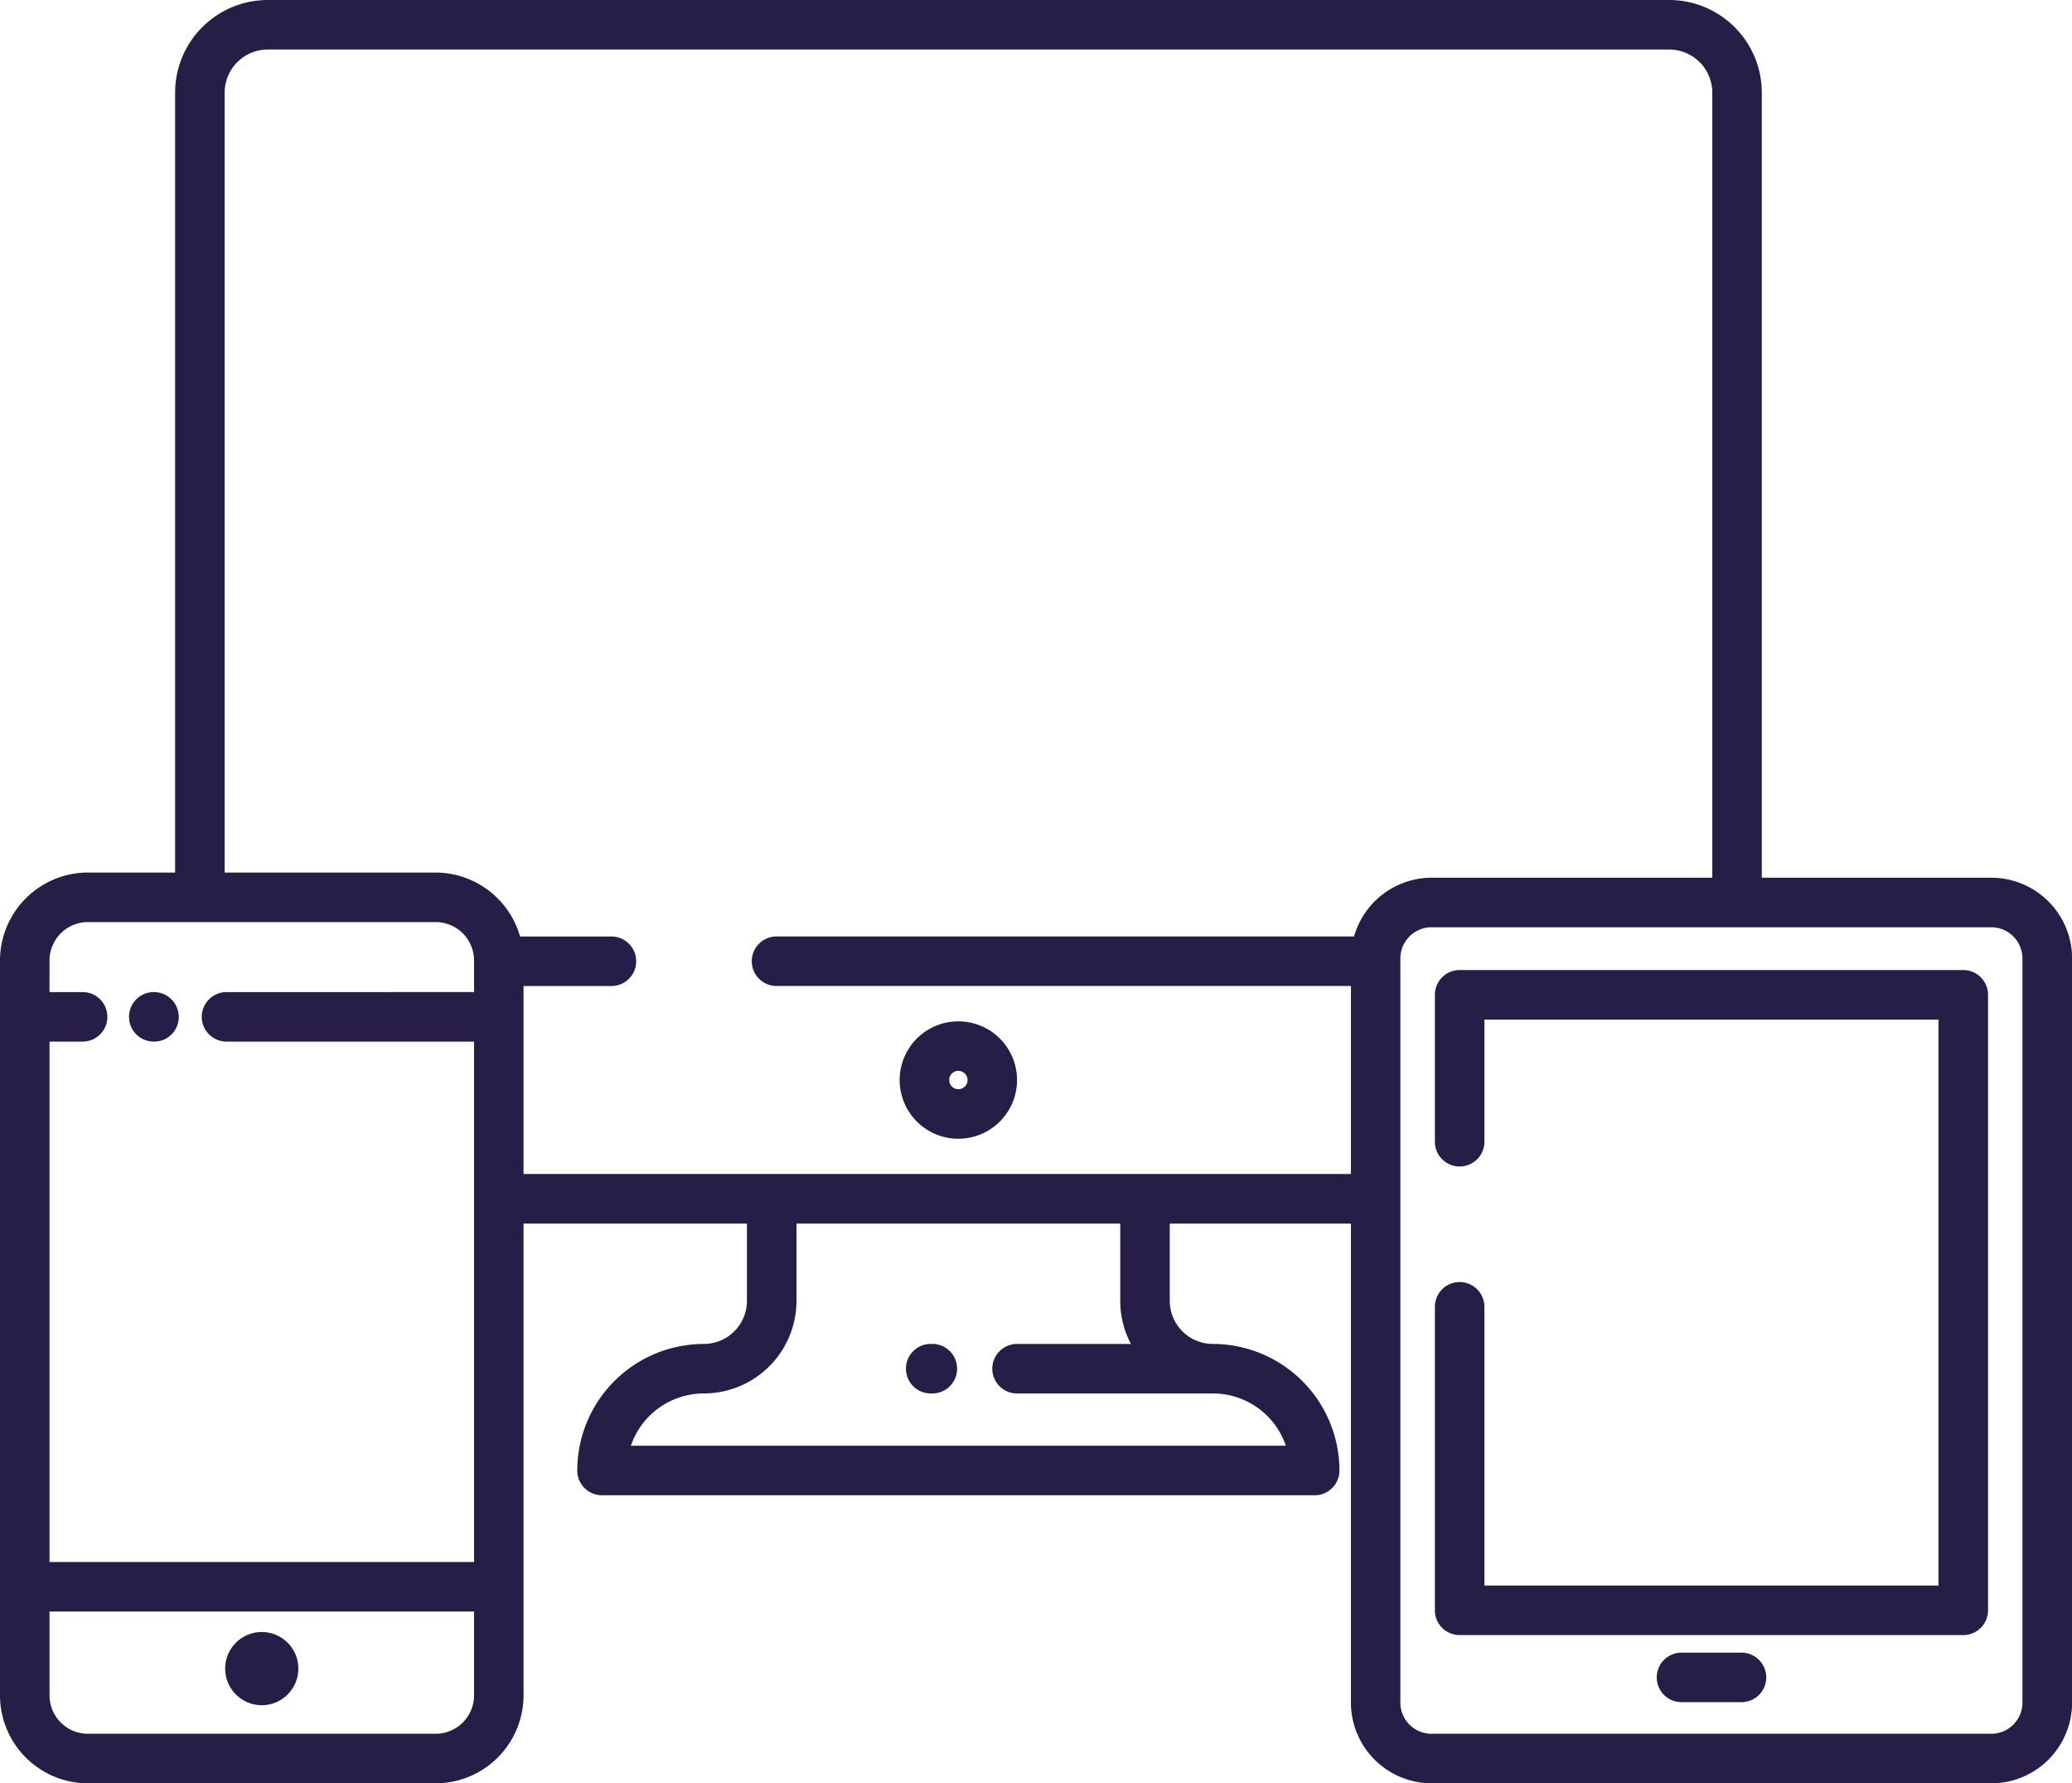
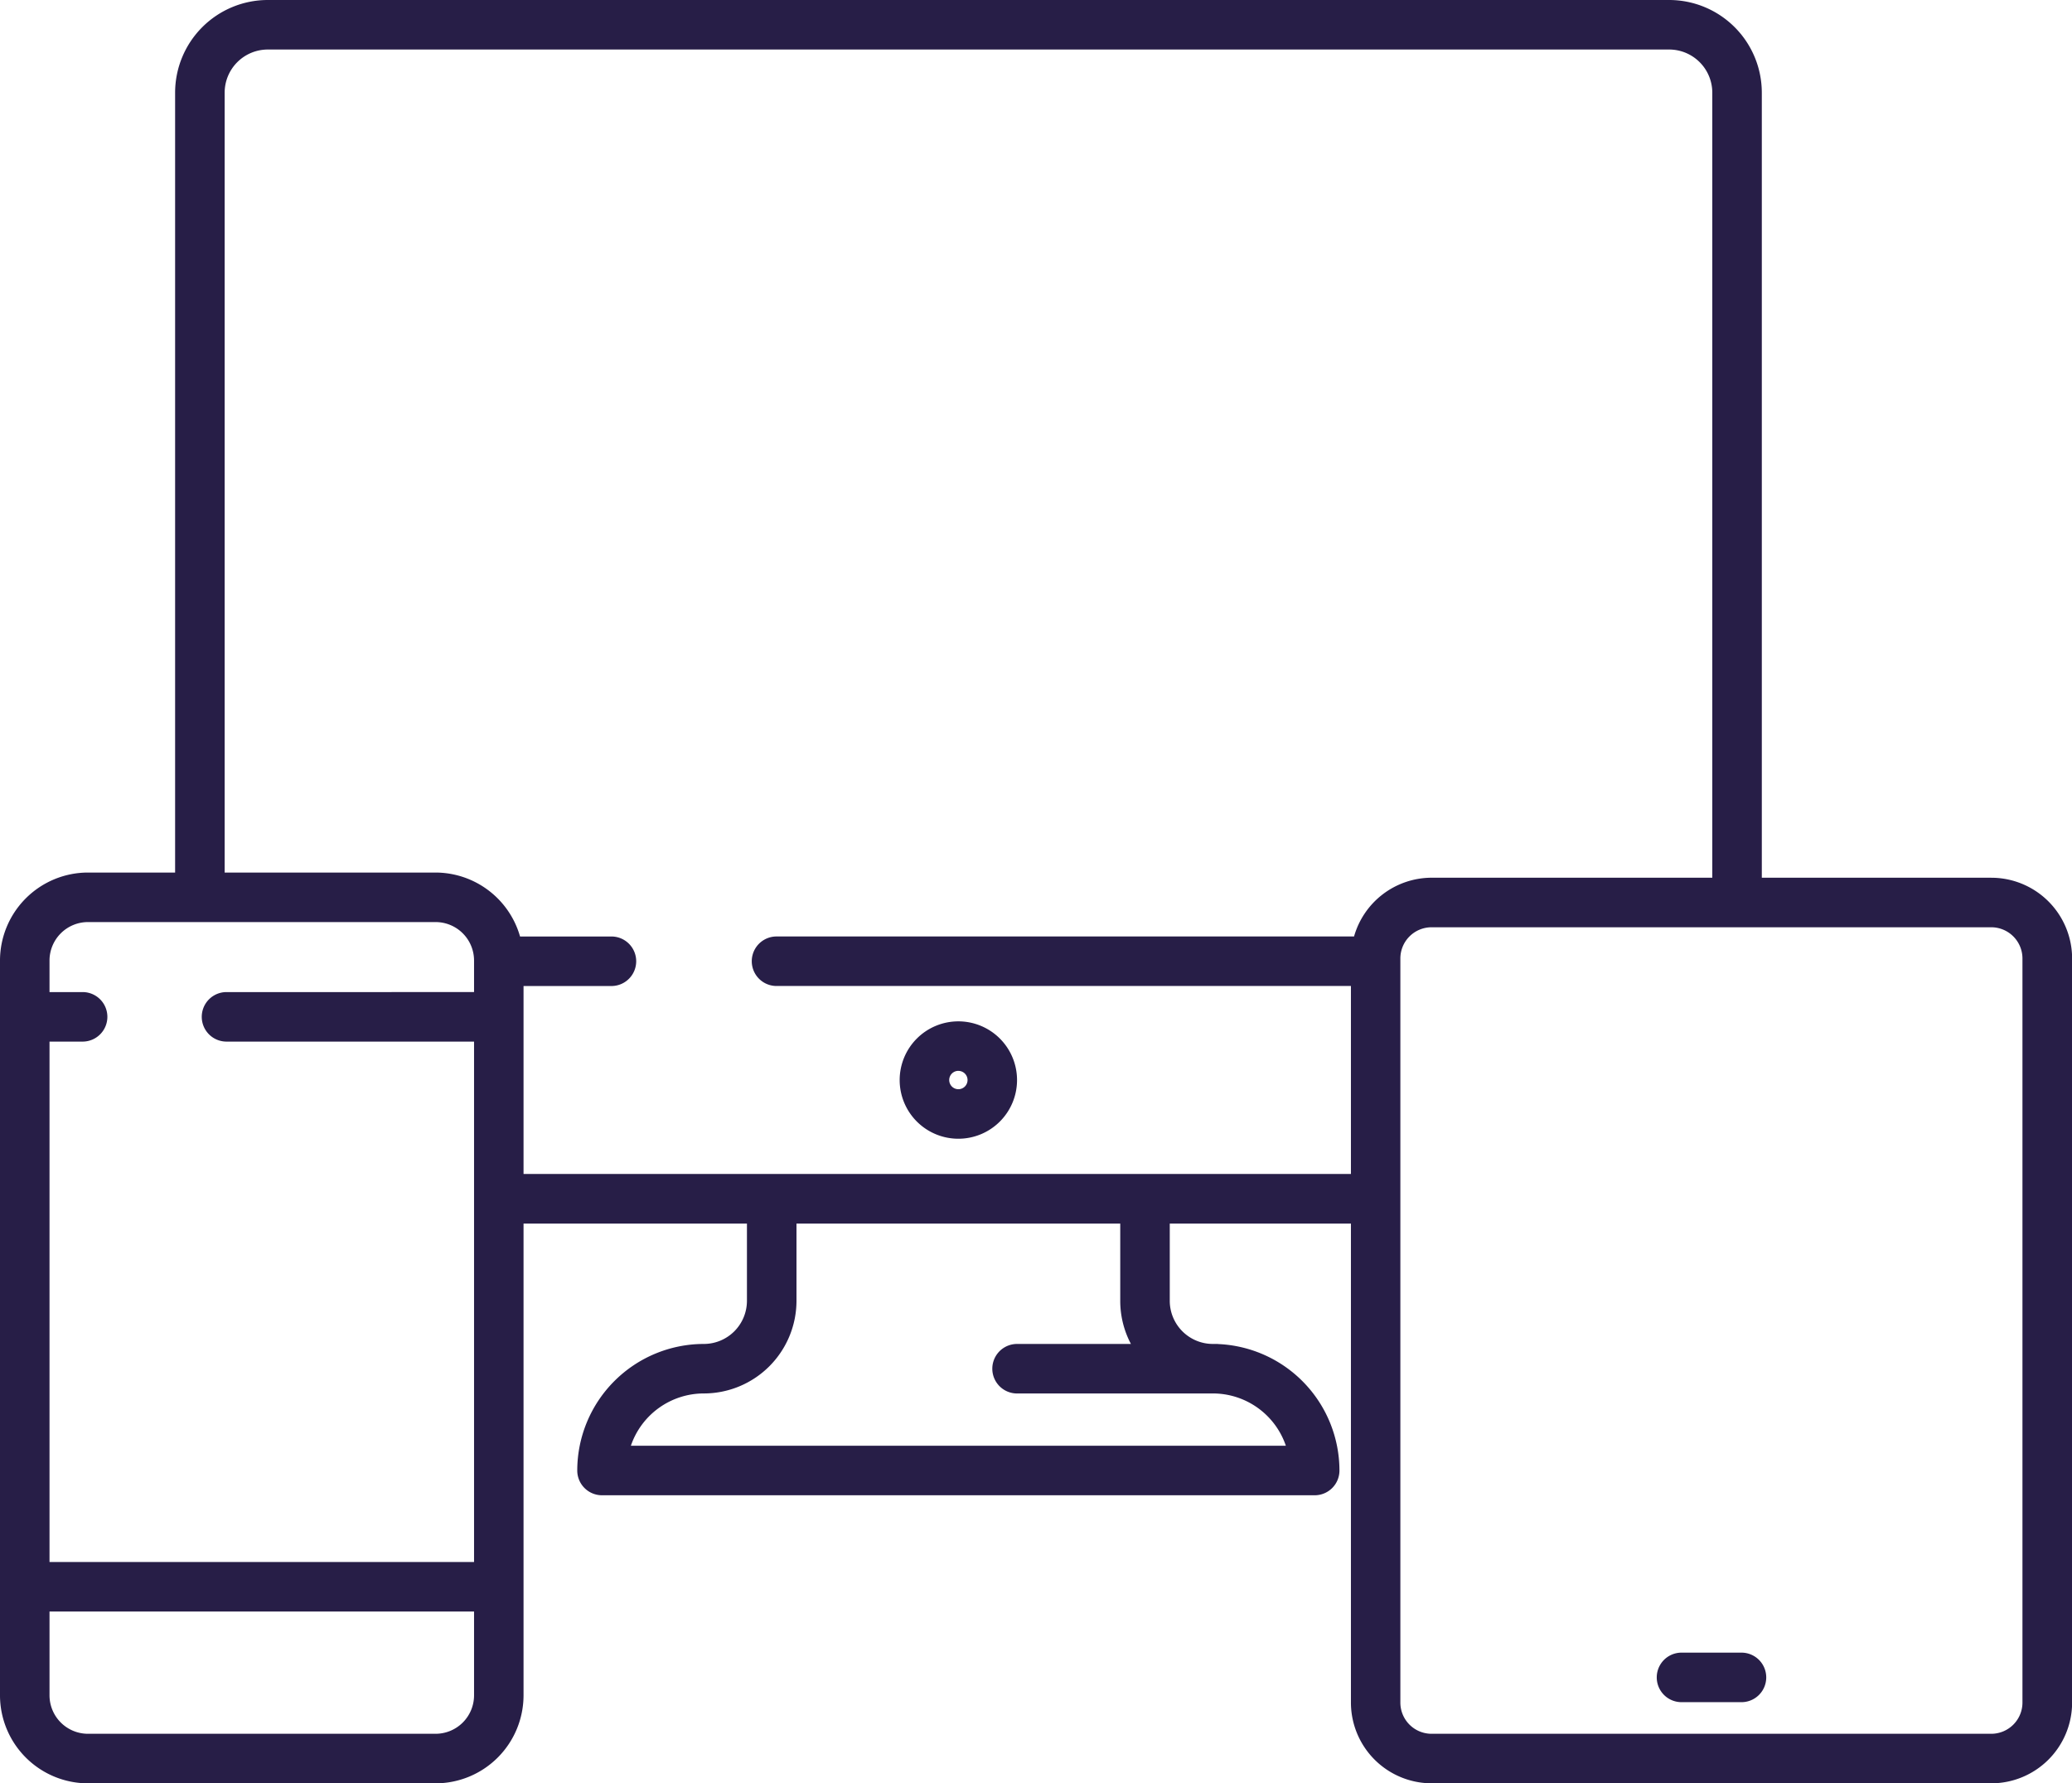
<svg xmlns="http://www.w3.org/2000/svg" width="72.556" height="62.438" viewBox="0 0 72.556 62.438">
  <defs>
    <style>.a{fill:#271e47;}</style>
  </defs>
-   <path class="a" d="M37.125,280.323a.867.867,0,0,0,0,1.734h.013A.862.862,0,0,0,38,281.19.873.873,0,0,0,37.125,280.323Z" transform="translate(-31.74 -245.588)" />
-   <ellipse class="a" cx="1.282" cy="1.282" rx="1.282" ry="1.282" transform="translate(7.884 57.14)" />
  <path class="a" d="M409.351,440.347h-2.1a.867.867,0,0,0,0,1.734h2.1a.867.867,0,1,0,0-1.734Z" transform="translate(-348.369 -382.484)" />
-   <path class="a" d="M371.145,274.989H353.509a.867.867,0,0,0-.867.867V281a.867.867,0,0,0,1.734,0v-4.275h15.9v19.815h-15.9V286.78a.867.867,0,1,0-1.734,0v10.626a.867.867,0,0,0,.867.867h17.636a.867.867,0,0,0,.867-.867V275.856A.867.867,0,0,0,371.145,274.989Z" transform="translate(-302.396 -241.025)" />
  <path class="a" d="M225.027,291.521a2.055,2.055,0,1,0-2.056-2.055A2.055,2.055,0,0,0,225.027,291.521Zm0-2.376a.321.321,0,1,1-.321.321A.321.321,0,0,1,225.027,289.144Z" transform="translate(-191.467 -251.651)" />
-   <path class="a" d="M225.418,365.559h-.057a.867.867,0,0,0,0,1.734h.057a.867.867,0,1,0,0-1.734Z" transform="translate(-192.77 -318.505)" />
  <path class="a" d="M74.729,70.731H66.694V43.243A3.247,3.247,0,0,0,63.45,40H14.376a3.247,3.247,0,0,0-3.244,3.243V70.55H8.08A3.084,3.084,0,0,0,5,73.63V99.359a3.084,3.084,0,0,0,3.08,3.08H20.253a3.084,3.084,0,0,0,3.08-3.08V82.84h7.823v2.706a1.511,1.511,0,0,1-1.51,1.509,4.437,4.437,0,0,0-4.432,4.431.867.867,0,0,0,.867.867H51.037a.867.867,0,0,0,.867-.867,4.437,4.437,0,0,0-4.219-4.426.893.893,0,0,0-.095-.005h-.119a1.511,1.511,0,0,1-1.509-1.509V82.84h6.344V99.612a2.83,2.83,0,0,0,2.827,2.826h19.6a2.83,2.83,0,0,0,2.827-2.826V73.558a2.83,2.83,0,0,0-2.827-2.826ZM21.6,99.359a1.347,1.347,0,0,1-1.346,1.345H8.08a1.347,1.347,0,0,1-1.346-1.345V96.423H21.6Zm0-24.624H12.932a.867.867,0,0,0,0,1.734H21.6v18.22H6.734V76.469H7.893a.867.867,0,0,0,0-1.734H6.734V73.63A1.347,1.347,0,0,1,8.08,72.284H20.253A1.347,1.347,0,0,1,21.6,73.63ZM47.472,88.788a2.7,2.7,0,0,1,2.555,1.83H27.092a2.7,2.7,0,0,1,2.555-1.83,3.247,3.247,0,0,0,3.244-3.243V82.84H44.228v2.706a3.222,3.222,0,0,0,.374,1.509H40.615a.867.867,0,1,0,0,1.734Zm4.943-16H32.192a.867.867,0,1,0,0,1.734H52.306v6.582H23.333V74.523h3.078a.867.867,0,1,0,0-1.734h-3.2a3.084,3.084,0,0,0-2.961-2.239H12.867V43.243a1.511,1.511,0,0,1,1.51-1.509H63.45a1.511,1.511,0,0,1,1.51,1.509V70.731H55.133a2.83,2.83,0,0,0-2.718,2.058ZM75.821,99.612a1.093,1.093,0,0,1-1.092,1.092h-19.6a1.093,1.093,0,0,1-1.092-1.092V73.558a1.093,1.093,0,0,1,1.092-1.092h19.6a1.093,1.093,0,0,1,1.092,1.092Z" transform="translate(-5 -40)" />
</svg>